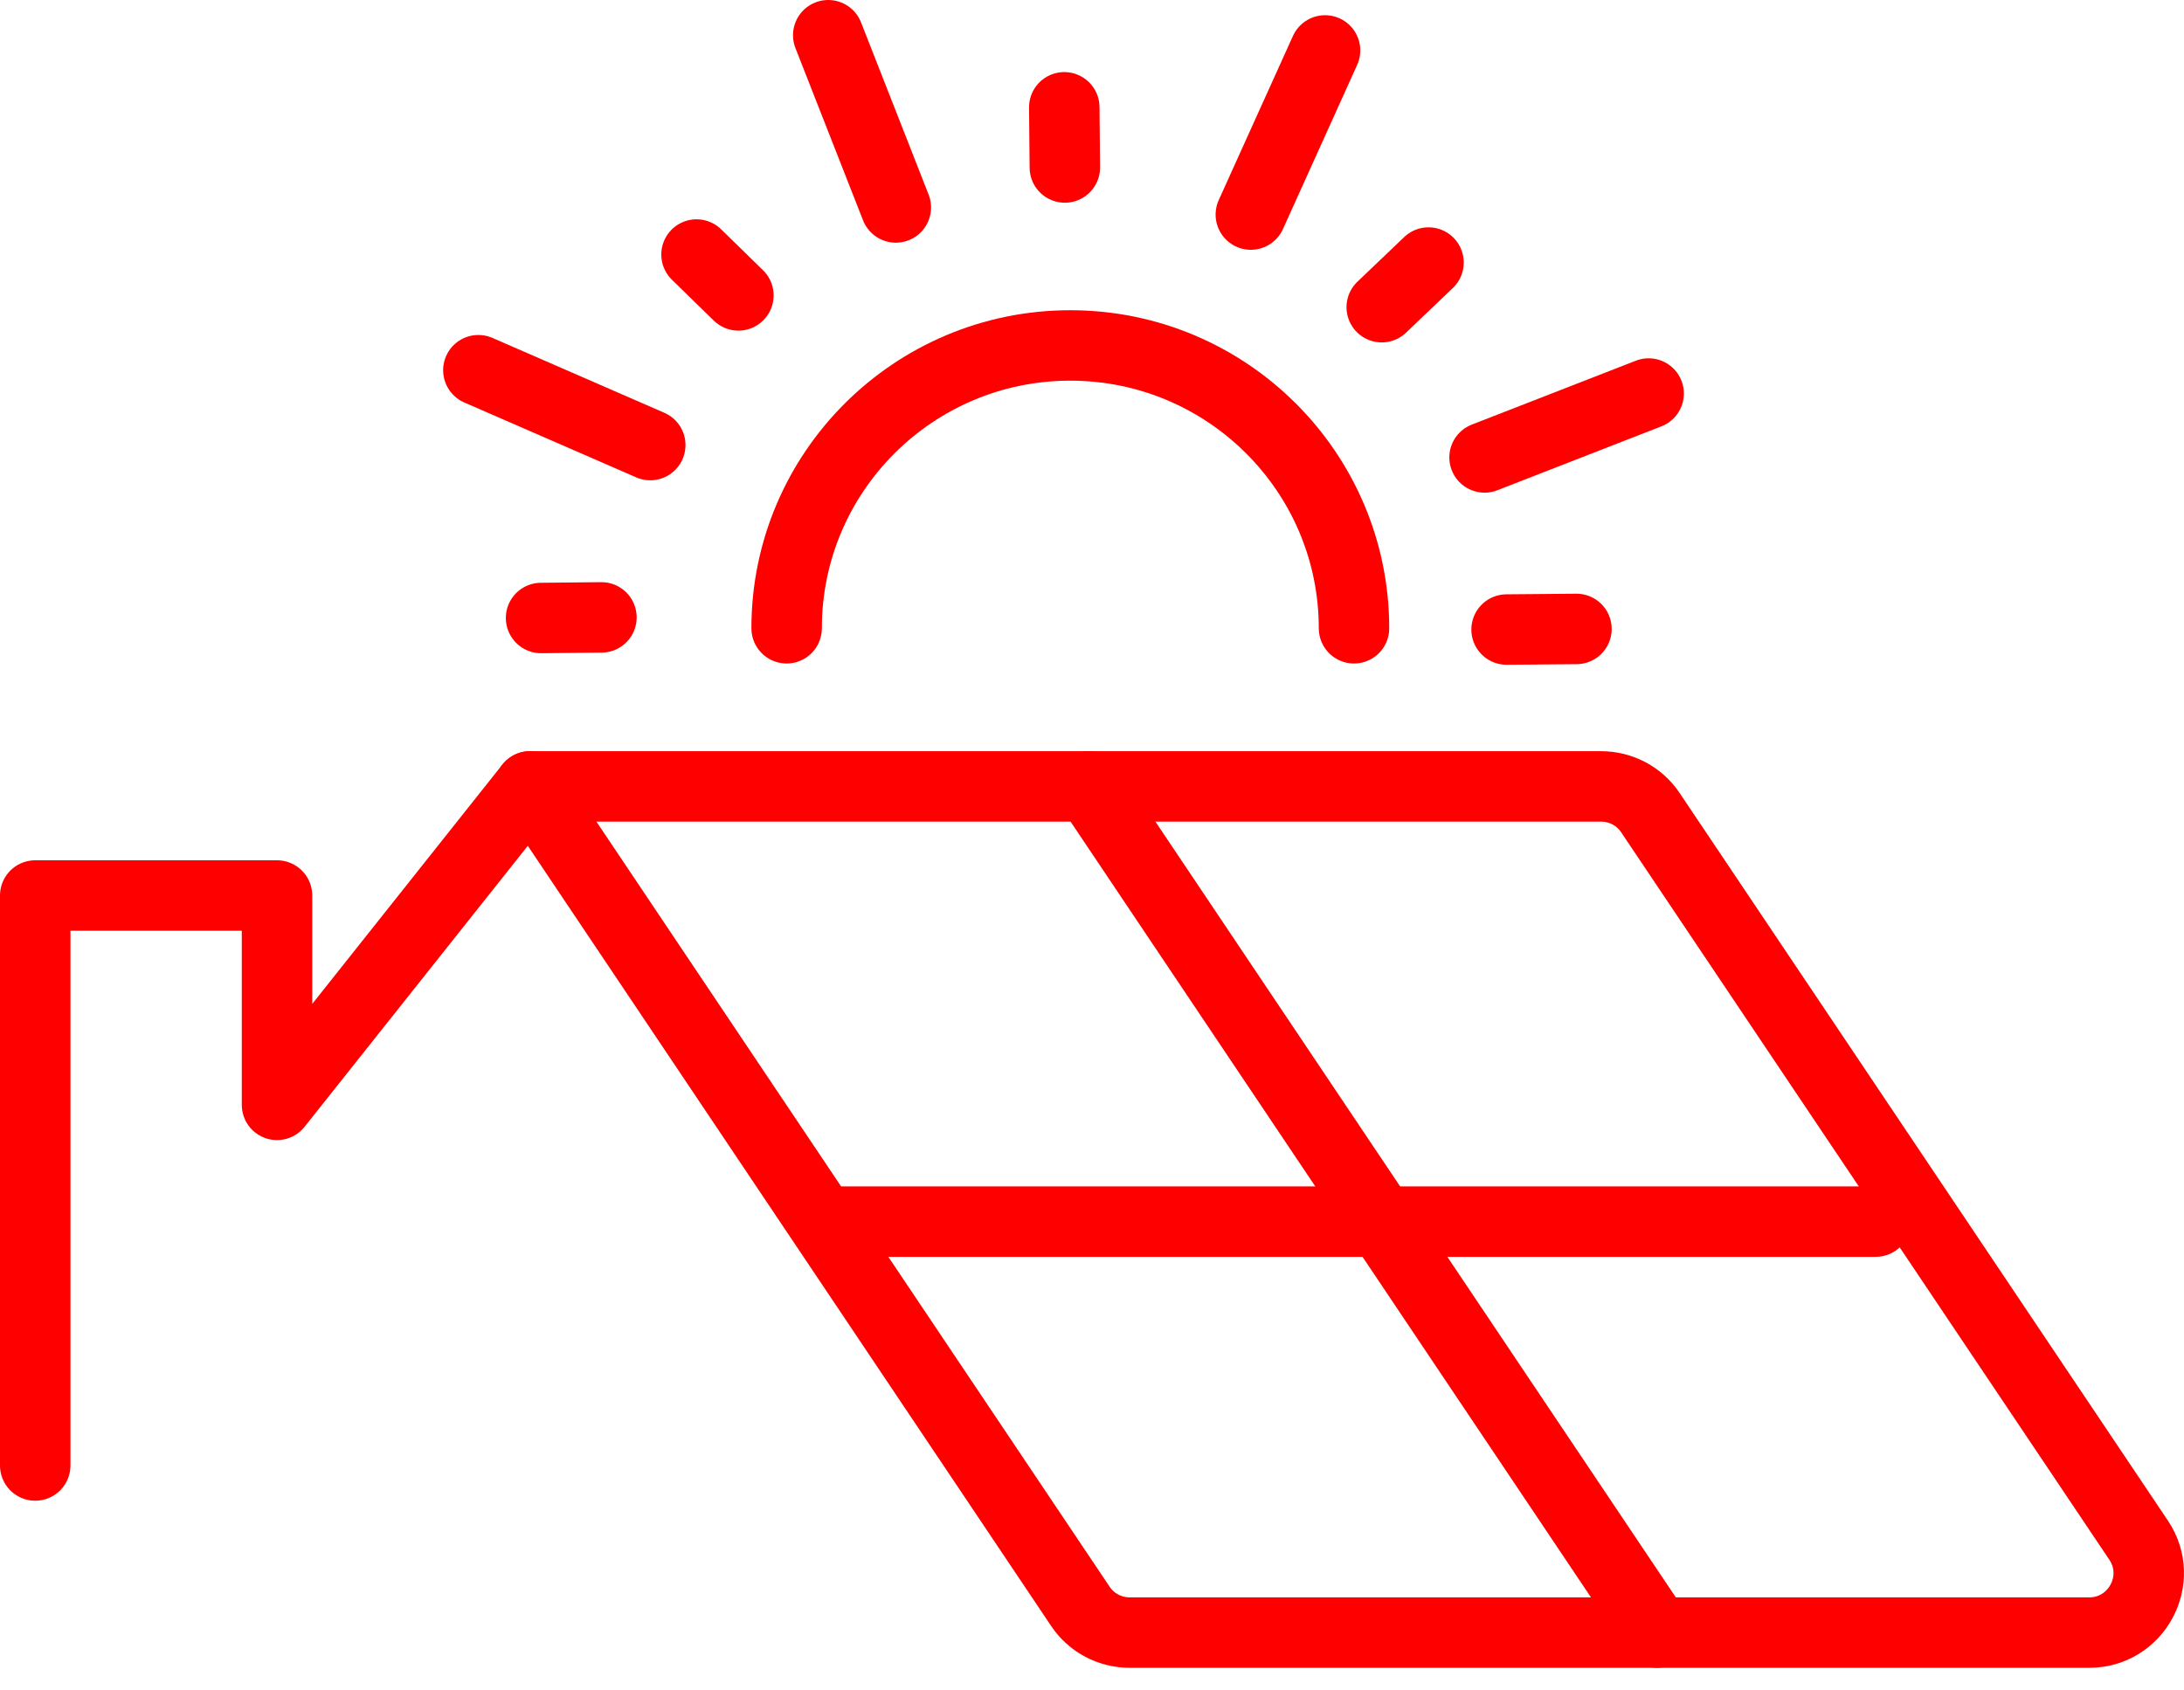
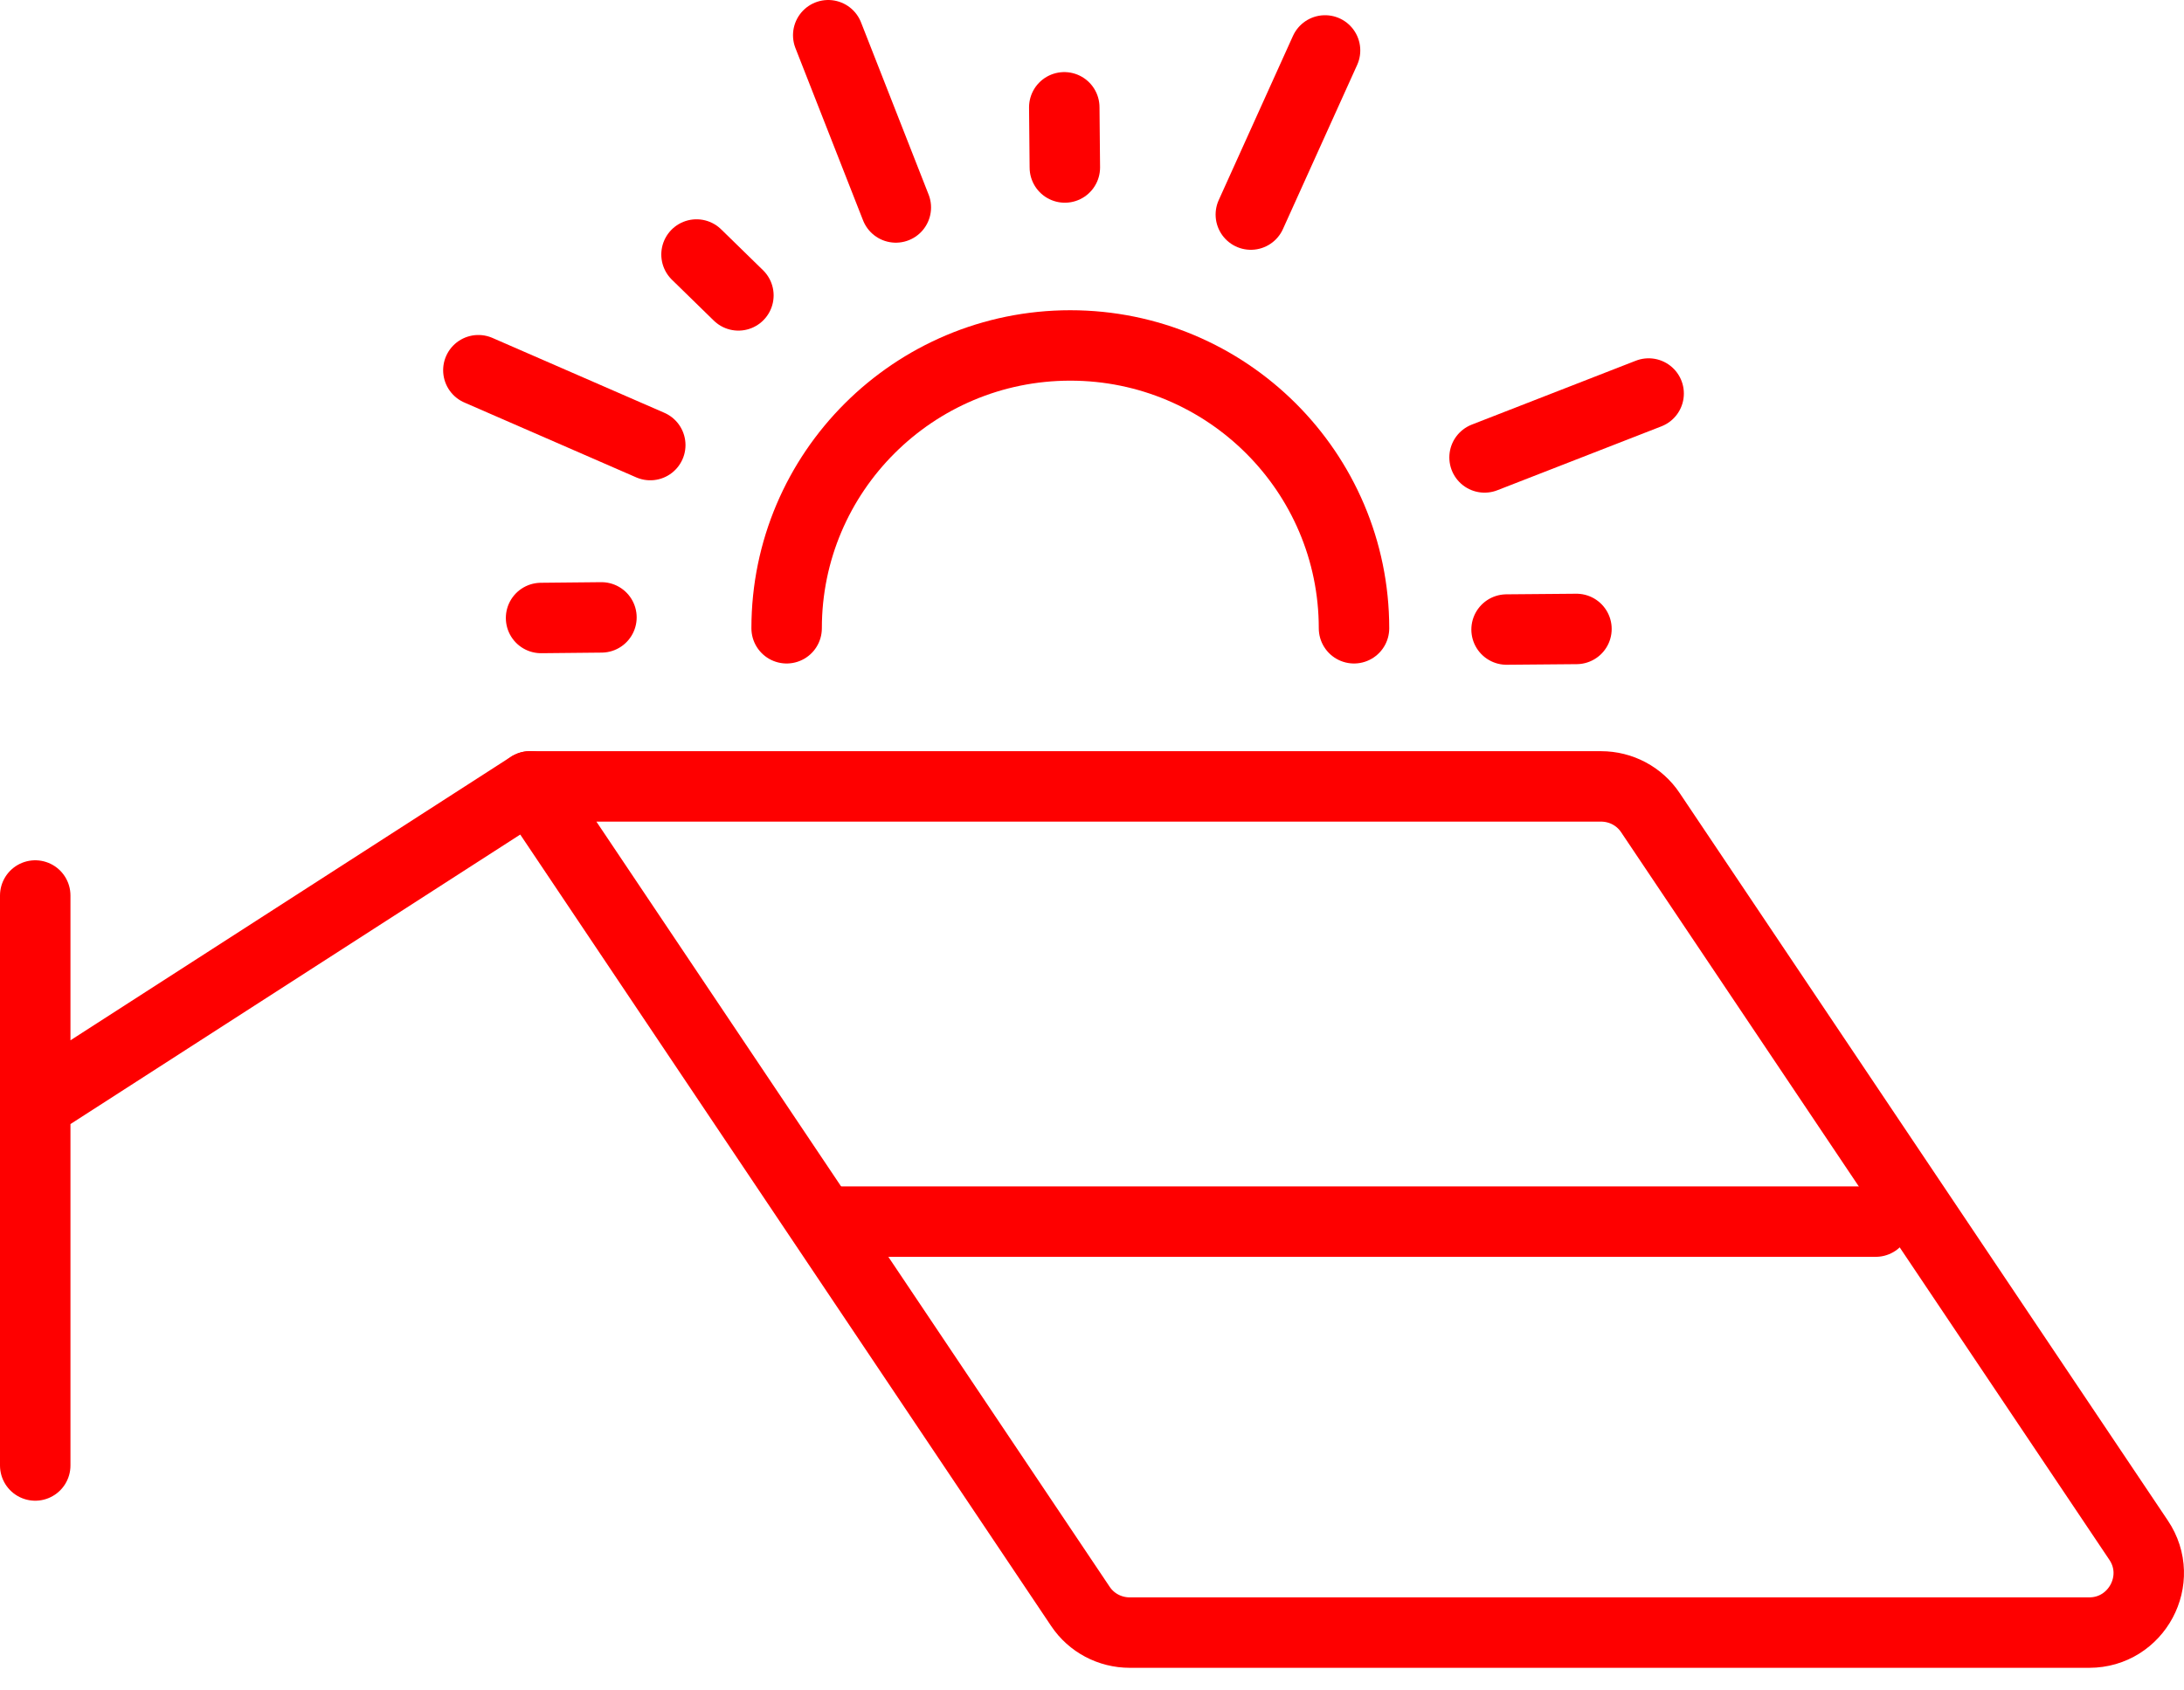
<svg xmlns="http://www.w3.org/2000/svg" width="62" height="48" viewBox="0 0 62 48" fill="none">
  <path d="M22.331 17.84C22.331 13.407 25.939 9.809 30.384 9.809C34.829 9.809 38.438 13.407 38.438 17.84" stroke="#FE0000" stroke-width="2" stroke-linecap="round" stroke-linejoin="round" />
-   <path d="M40.553 7.455L39.225 8.723" stroke="#FE0000" stroke-width="2" stroke-linecap="round" stroke-linejoin="round" />
  <path d="M30.213 3.047L30.229 4.756" stroke="#FE0000" stroke-width="2" stroke-linecap="round" stroke-linejoin="round" />
  <path d="M19.773 7.227L20.962 8.388" stroke="#FE0000" stroke-width="2" stroke-linecap="round" stroke-linejoin="round" />
  <path d="M15.36 17.548L17.074 17.531" stroke="#FE0000" stroke-width="2" stroke-linecap="round" stroke-linejoin="round" />
  <path d="M42.769 17.876L44.753 17.859" stroke="#FE0000" stroke-width="2" stroke-linecap="round" stroke-linejoin="round" />
  <path d="M35.509 6.093L37.616 1.432" stroke="#FE0000" stroke-width="2" stroke-linecap="round" stroke-linejoin="round" />
  <path d="M25.431 5.891L23.512 1" stroke="#FE0000" stroke-width="2" stroke-linecap="round" stroke-linejoin="round" />
  <path d="M18.46 12.638L13.58 10.512" stroke="#FE0000" stroke-width="2" stroke-linecap="round" stroke-linejoin="round" />
  <path d="M46.802 11.174L42.144 12.989" stroke="#FE0000" stroke-width="2" stroke-linecap="round" stroke-linejoin="round" />
  <path d="M15.048 22.33H45.449C46.015 22.33 46.54 22.608 46.851 23.074L60.711 43.733C61.465 44.853 60.653 46.358 59.309 46.358H32.073C31.507 46.358 30.982 46.08 30.671 45.614L15.056 22.33H15.048Z" stroke="#FE0000" stroke-width="2" stroke-linecap="round" stroke-linejoin="round" />
  <path d="M23.618 34.688H53.248" stroke="#FE0000" stroke-width="2" stroke-linecap="round" stroke-linejoin="round" />
-   <path d="M47.04 46.358L30.925 22.33" stroke="#FE0000" stroke-width="2" stroke-linecap="round" stroke-linejoin="round" />
-   <path d="M1 41.613V25.428H7.864V31.373L15.048 22.328" stroke="#FE0000" stroke-width="2" stroke-linecap="round" stroke-linejoin="round" />
+   <path d="M1 41.613V25.428V31.373L15.048 22.328" stroke="#FE0000" stroke-width="2" stroke-linecap="round" stroke-linejoin="round" />
</svg>